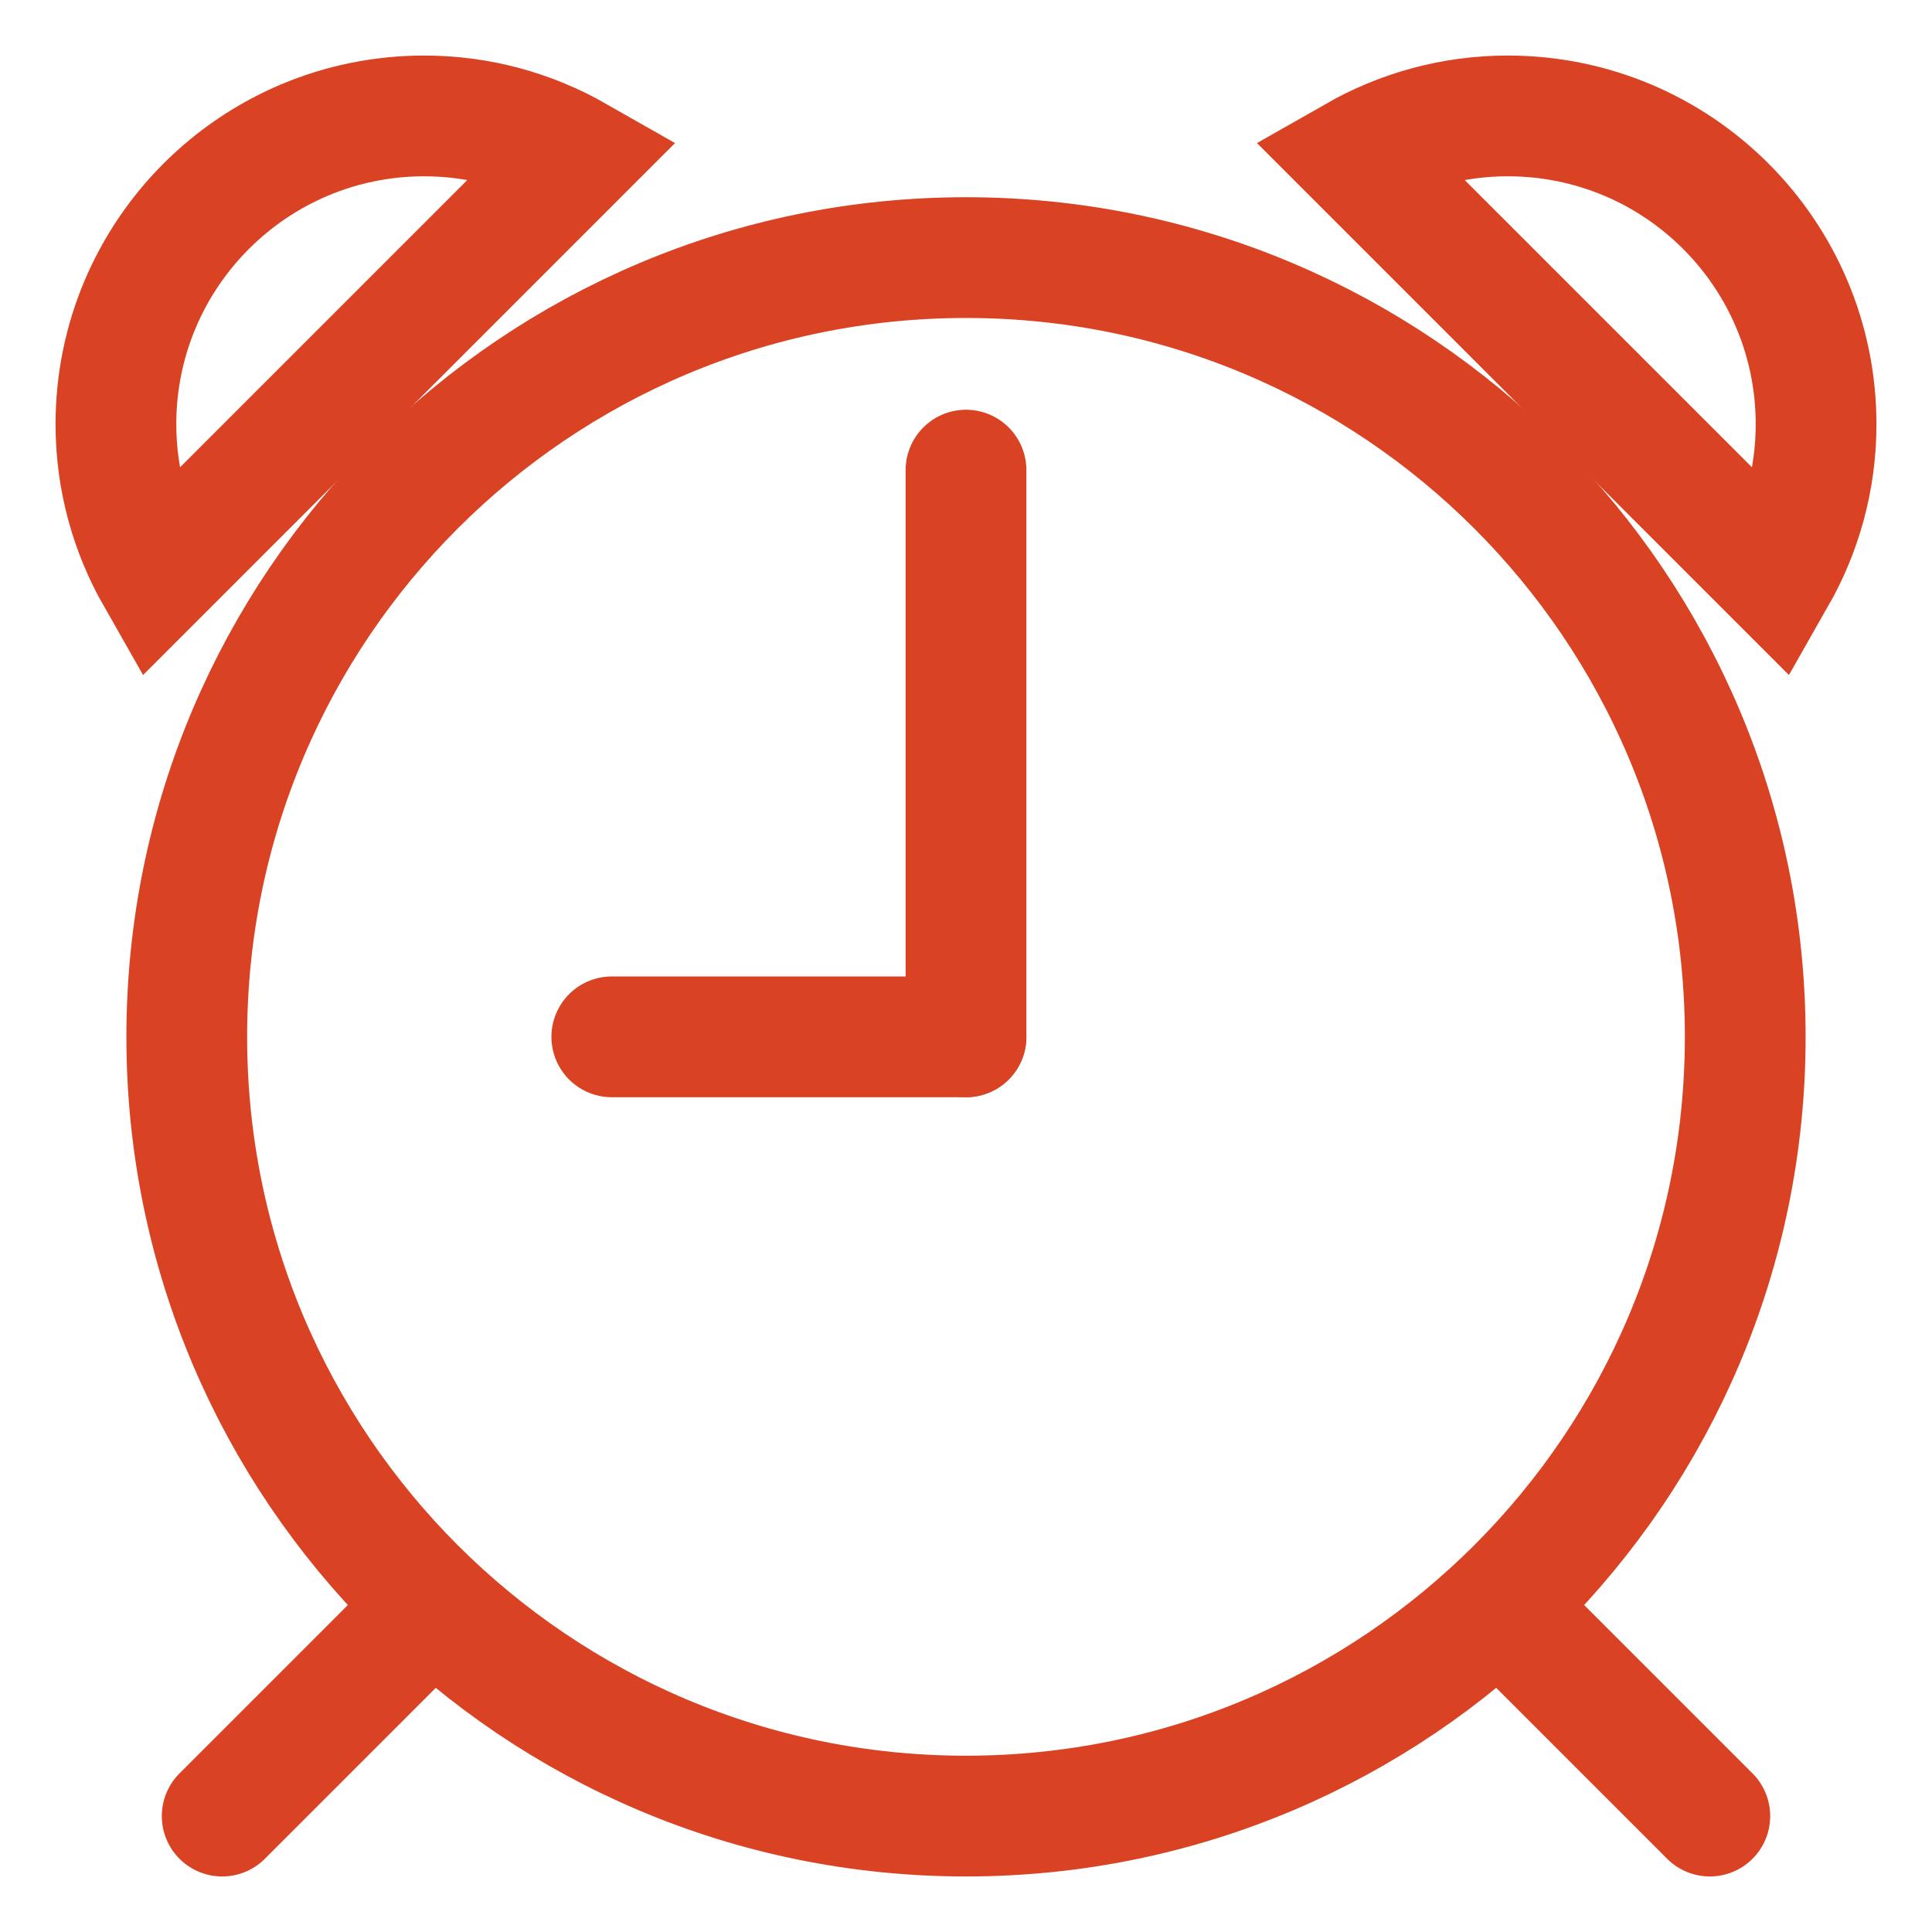
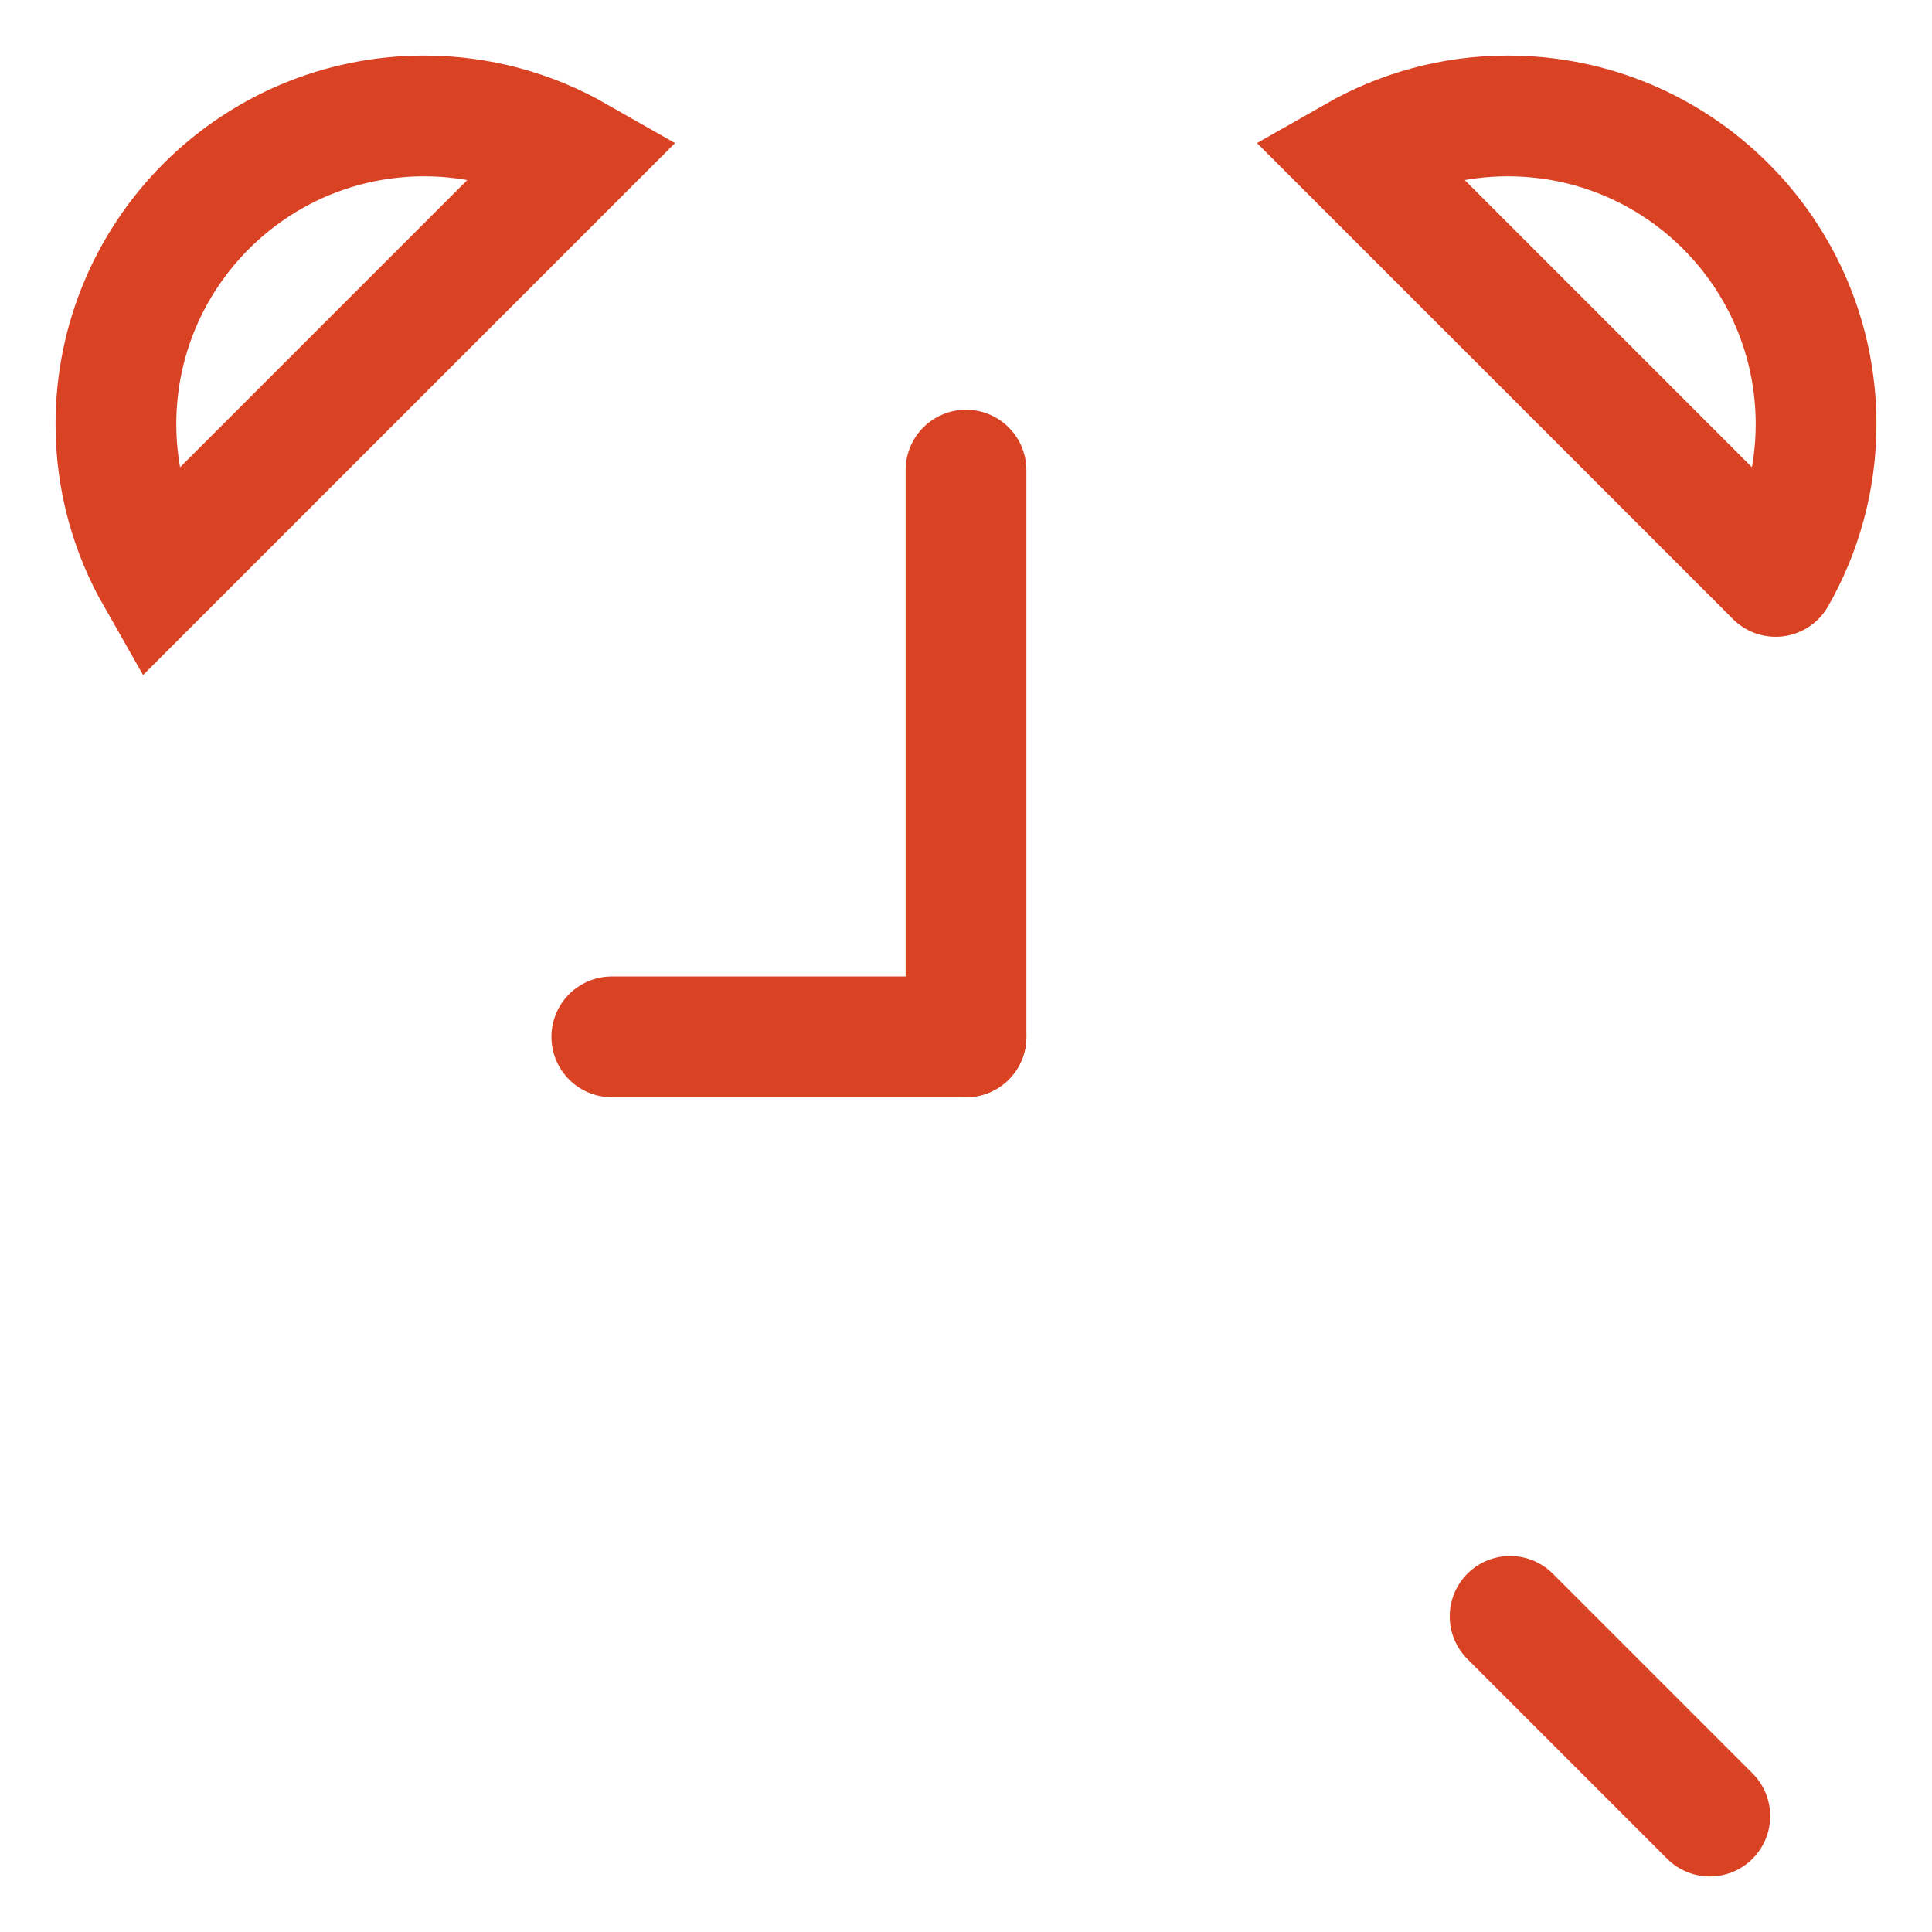
<svg xmlns="http://www.w3.org/2000/svg" width="24" height="24" viewBox="0 0 24 24" fill="none">
  <g clip-path="url(#clip0_656_29)">
-     <path d="M12 22.56C17.346 22.56 21.68 18.226 21.68 12.88C21.68 7.534 17.346 3.2 12 3.2C6.654 3.2 2.32 7.534 2.32 12.88C2.32 18.226 6.654 22.56 12 22.56Z" stroke="#DA4224" stroke-width="1.5" stroke-miterlimit="10" stroke-linecap="round" />
    <path d="M12 12.88V5.84" stroke="#DA4224" stroke-width="1.5" stroke-miterlimit="10" stroke-linecap="round" />
    <path d="M12 12.88H7.6" stroke="#DA4224" stroke-width="1.5" stroke-miterlimit="10" stroke-linecap="round" />
-     <path d="M5.241 20.079L2.76 22.56" stroke="#DA4224" stroke-width="1.5" stroke-miterlimit="10" stroke-linecap="round" />
    <path d="M18.759 20.079L21.24 22.56" stroke="#DA4224" stroke-width="1.5" stroke-miterlimit="10" stroke-linecap="round" />
-     <path d="M22.058 7.16C22.376 6.602 22.56 5.958 22.56 5.27C22.56 3.155 20.846 1.44 18.73 1.44C18.042 1.44 17.398 1.624 16.84 1.942L22.058 7.16Z" stroke="#DA4224" stroke-width="1.5" stroke-miterlimit="10" stroke-linecap="round" />
+     <path d="M22.058 7.16C22.376 6.602 22.56 5.958 22.56 5.27C22.56 3.155 20.846 1.44 18.73 1.44C18.042 1.44 17.398 1.624 16.84 1.942L22.058 7.16" stroke="#DA4224" stroke-width="1.5" stroke-miterlimit="10" stroke-linecap="round" />
    <path d="M1.942 7.16C1.624 6.602 1.44 5.958 1.44 5.27C1.44 3.155 3.155 1.44 5.27 1.44C5.958 1.44 6.602 1.624 7.16 1.942L1.942 7.16Z" stroke="#DA4224" stroke-width="1.5" stroke-miterlimit="10" stroke-linecap="round" />
  </g>
  <defs>
    <clipPath id="clip0_656_29">
      <rect width="24" height="24" fill="white" />
    </clipPath>
  </defs>
</svg>